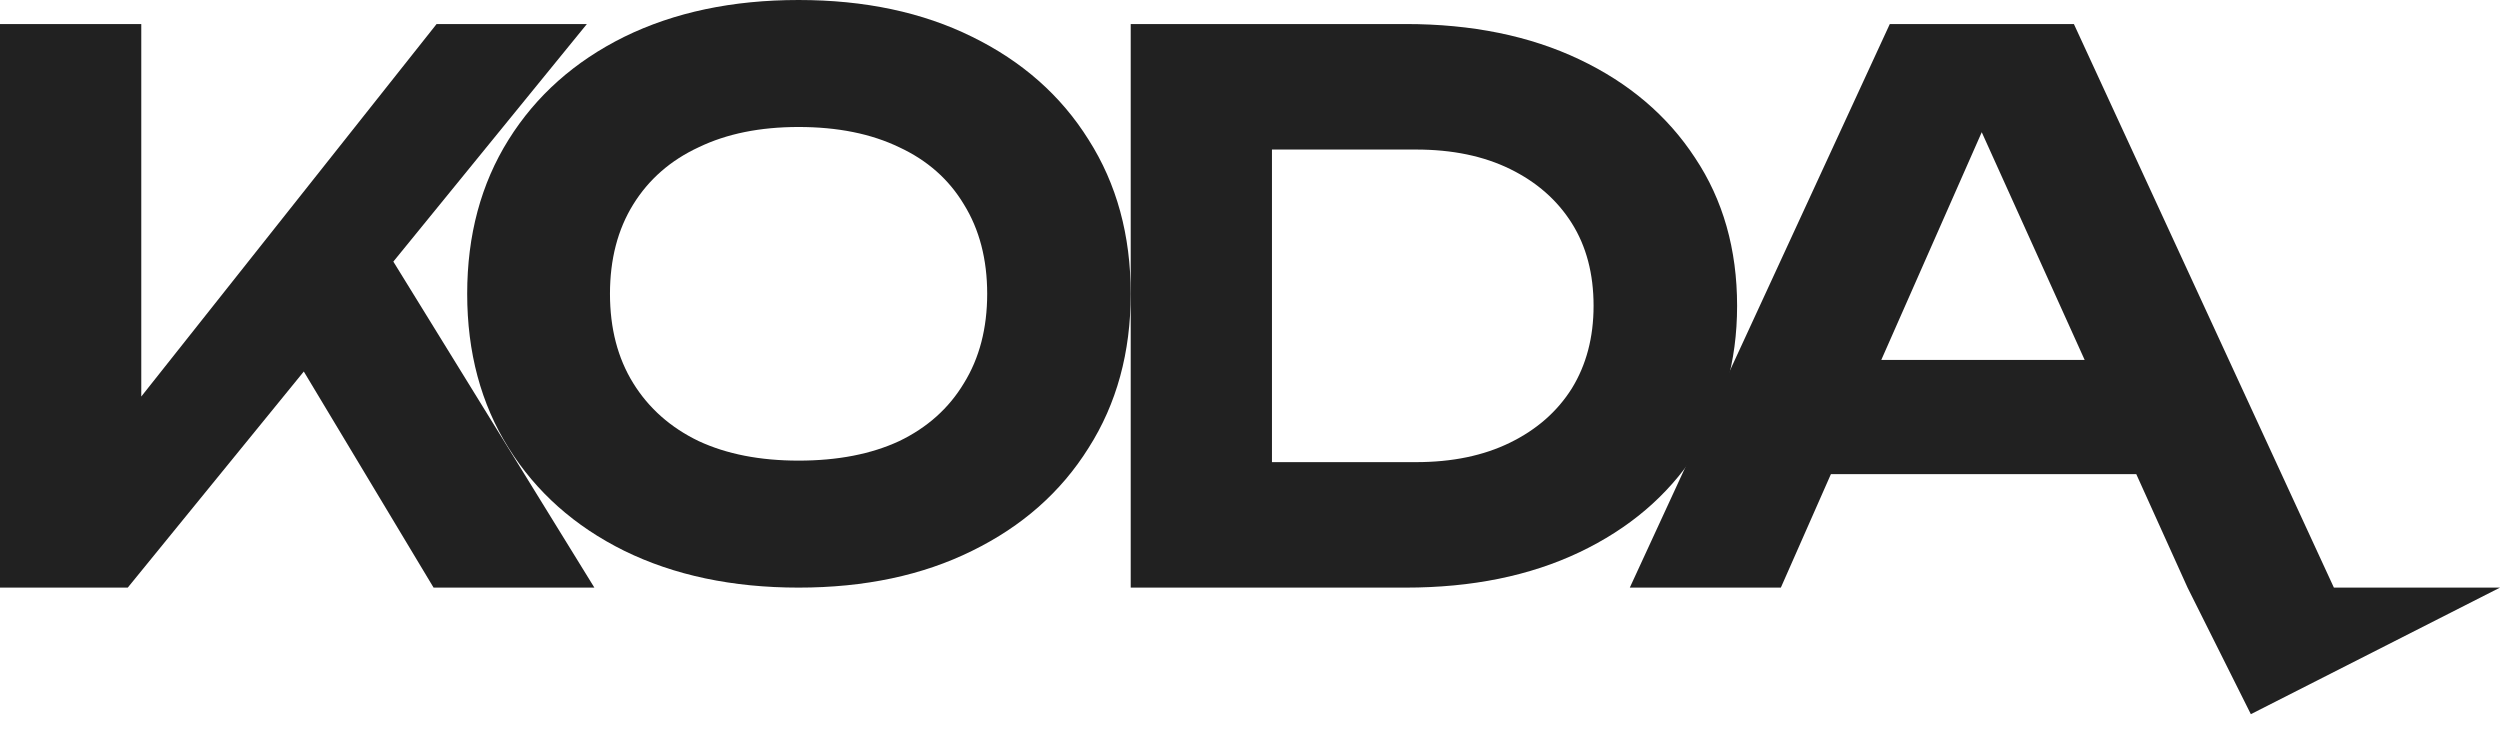
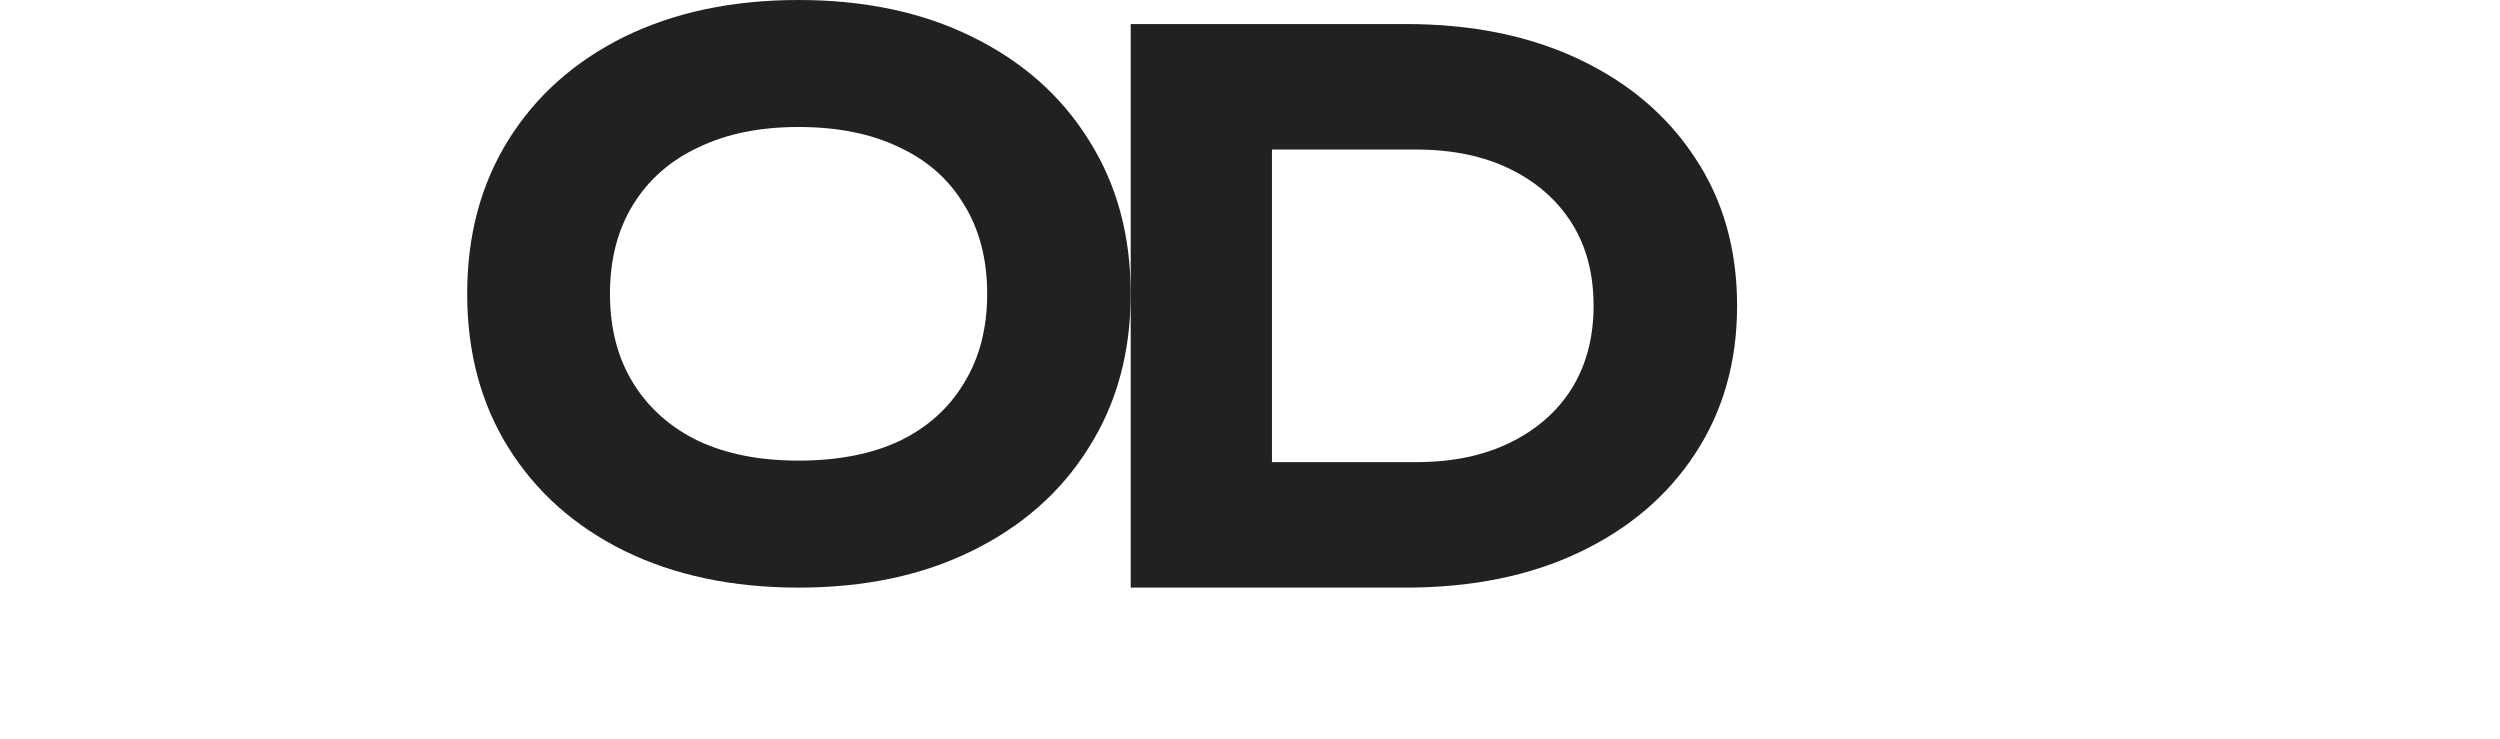
<svg xmlns="http://www.w3.org/2000/svg" width="88" height="26" viewBox="0 0 88 26" fill="none">
-   <path d="M0 20.684V1.296V0.846L4.973 0.846V16.69L3.624 15.659L15.368 0.846H20.658L4.497 20.684H0ZM9.496 11.083L13.093 7.988L20.922 20.684H15.262L9.496 11.083Z" fill="#212121" />
  <path d="M28.11 20.684C25.782 20.684 23.736 20.252 21.973 19.388C20.227 18.524 18.87 17.316 17.9 15.764C16.93 14.213 16.445 12.405 16.445 10.342C16.445 8.279 16.93 6.471 17.9 4.92C18.87 3.368 20.227 2.16 21.973 1.296C23.736 0.432 25.782 0 28.11 0C30.437 0 32.474 0.432 34.22 1.296C35.983 2.16 37.35 3.368 38.319 4.92C39.307 6.471 39.801 8.279 39.801 10.342C39.801 12.405 39.307 14.213 38.319 15.764C37.35 17.316 35.983 18.524 34.22 19.388C32.474 20.252 30.437 20.684 28.11 20.684ZM28.11 16.214C29.485 16.214 30.666 15.985 31.654 15.526C32.642 15.05 33.4 14.371 33.929 13.49C34.475 12.608 34.749 11.559 34.749 10.342C34.749 9.125 34.475 8.076 33.929 7.194C33.4 6.313 32.642 5.643 31.654 5.184C30.666 4.708 29.485 4.47 28.11 4.47C26.752 4.47 25.579 4.708 24.592 5.184C23.604 5.643 22.837 6.313 22.291 7.194C21.744 8.076 21.471 9.125 21.471 10.342C21.471 11.559 21.744 12.608 22.291 13.49C22.837 14.371 23.604 15.05 24.592 15.526C25.579 15.985 26.752 16.214 28.11 16.214Z" fill="#212121" />
  <path d="M49.481 0.846C51.809 0.846 53.846 1.261 55.592 2.09C57.337 2.918 58.695 4.073 59.665 5.555C60.652 7.036 61.146 8.773 61.146 10.765C61.146 12.74 60.652 14.477 59.665 15.976C58.695 17.457 57.337 18.612 55.592 19.441C53.846 20.27 51.809 20.684 49.481 20.684H39.801V0.846H49.481ZM44.773 18.647L42.34 16.267H49.852C51.121 16.267 52.224 16.038 53.158 15.579C54.093 15.121 54.816 14.486 55.327 13.675C55.838 12.846 56.094 11.876 56.094 10.765C56.094 9.637 55.838 8.667 55.327 7.856C54.816 7.045 54.093 6.41 53.158 5.951C52.224 5.493 51.121 5.264 49.852 5.264H42.34L44.773 2.883V18.647Z" fill="#212121" />
-   <path d="M62.791 16.69V12.67H76.493V16.69H62.791ZM73.001 0.846L82.153 20.684H88L79.23 25.139L77.002 20.684L68.981 2.936H70.515L62.686 20.684H57.369L66.521 0.846H73.001Z" fill="#212121" />
</svg>